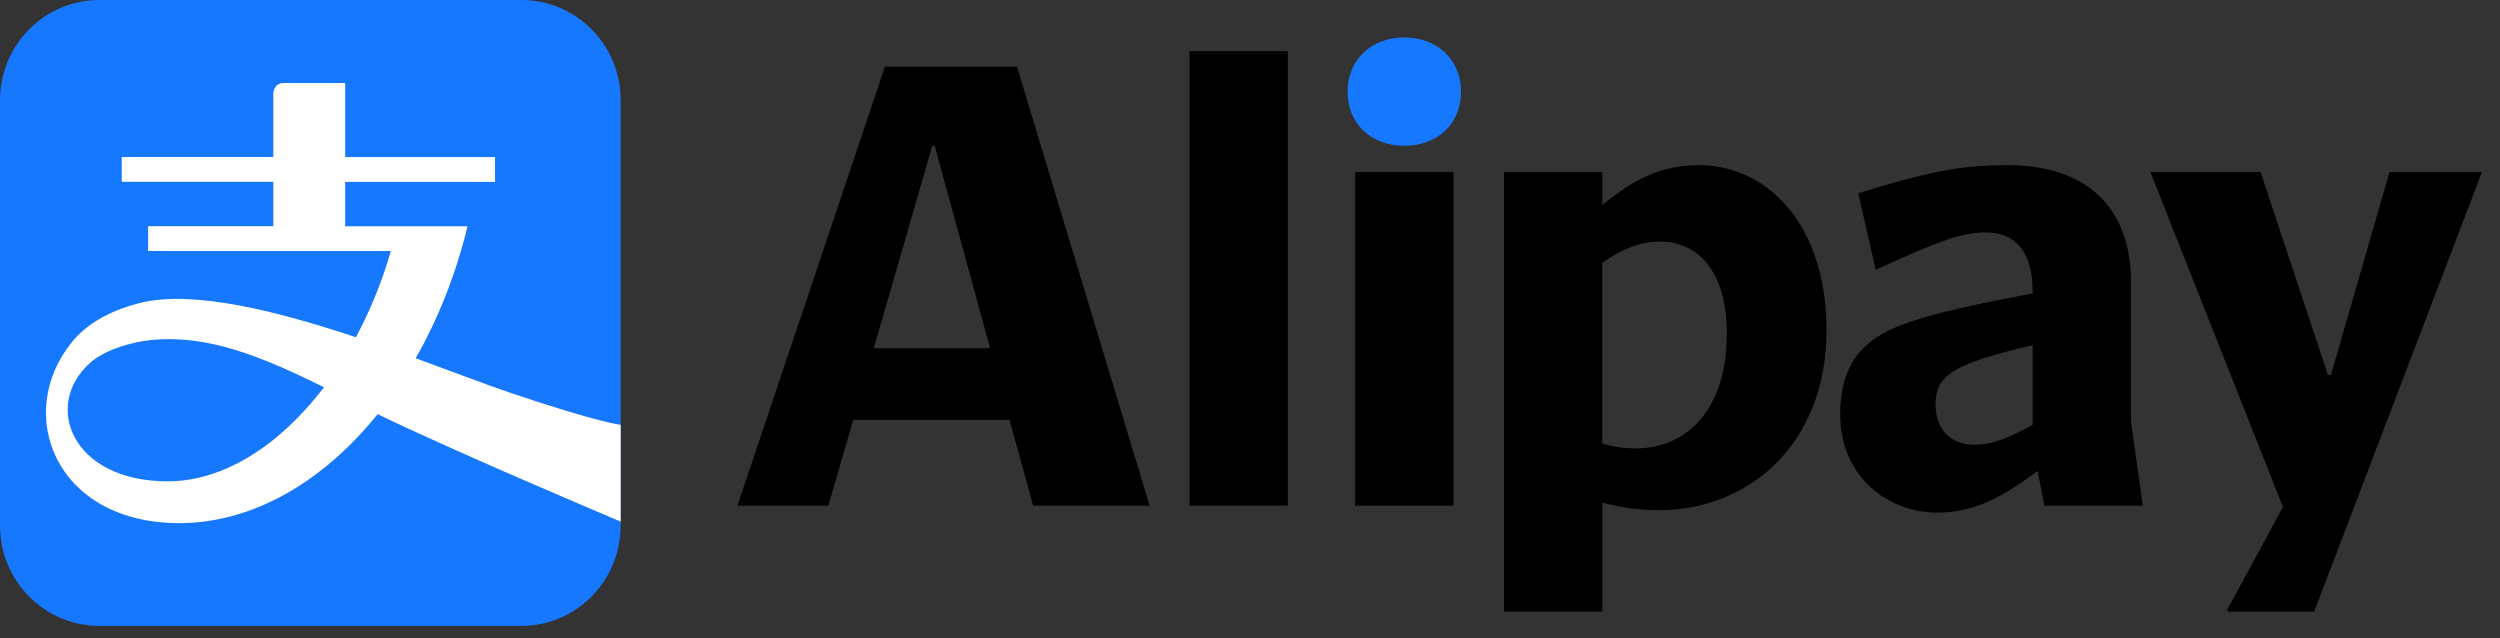
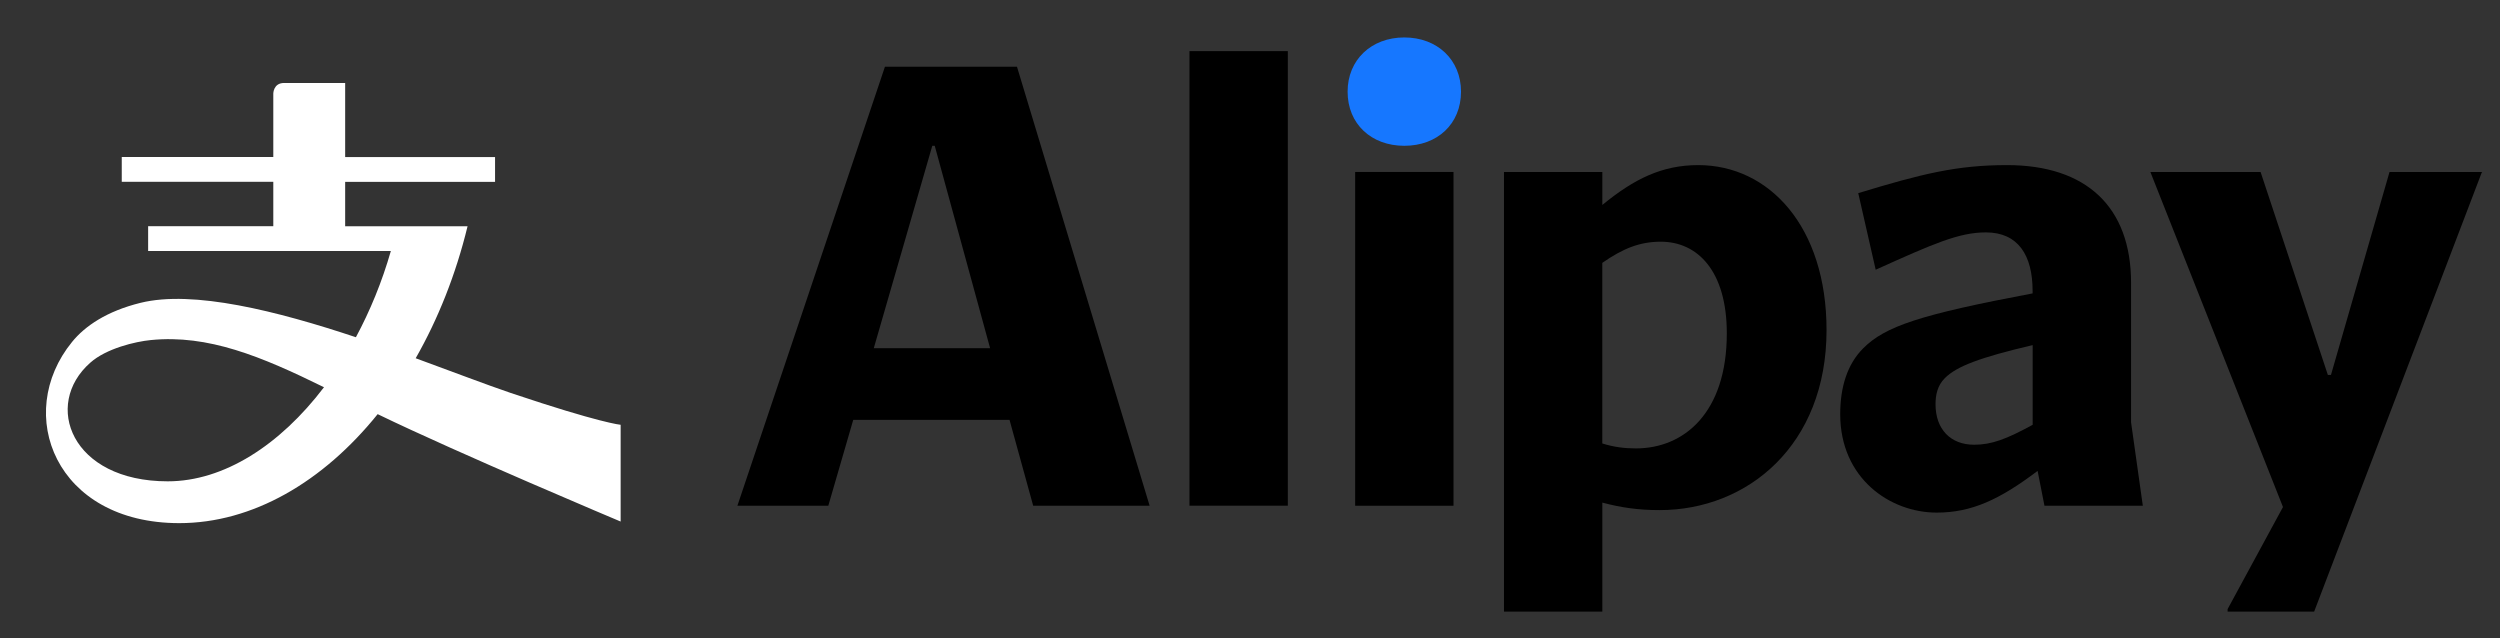
<svg xmlns="http://www.w3.org/2000/svg" width="47" height="12" viewBox="0 0 47 12" fill="none">
  <rect x="0" y="0" width="47" height="12" fill="#333333" stroke="none" />
-   <path d="M9.799 0H1.869C0.837 0 0 0.844 0 1.885V9.882C0 10.922 0.837 11.767 1.869 11.767H9.799C10.832 11.767 11.668 10.922 11.668 9.882V1.885C11.669 0.843 10.832 0 9.799 0Z" fill="#1677FF" />
  <path d="M9.606 7.389C9.14 7.231 8.513 6.99 7.815 6.735C8.234 6 8.569 5.164 8.79 4.254H6.489V3.419H9.307V2.953H6.489V1.56H5.34C5.138 1.56 5.138 1.76 5.138 1.76V2.952H2.289V3.418H5.138V4.253H2.785V4.719H7.348C7.182 5.299 6.957 5.845 6.691 6.34C5.211 5.847 3.63 5.448 2.639 5.694C2.004 5.851 1.595 6.132 1.355 6.428C0.252 7.78 1.043 9.835 3.37 9.835C4.747 9.835 6.073 9.061 7.1 7.786C8.633 8.529 11.668 9.805 11.668 9.805V7.986C11.669 7.986 11.287 7.955 9.606 7.389ZM3.153 9.049C1.338 9.049 0.801 7.607 1.698 6.818C1.998 6.551 2.545 6.421 2.836 6.393C3.914 6.286 4.912 6.7 6.091 7.28C5.263 8.369 4.208 9.049 3.153 9.049Z" fill="white" />
  <path d="M25.335 1.723C25.335 2.331 25.781 2.741 26.401 2.741C27.022 2.741 27.467 2.331 27.467 1.723C27.467 1.125 27.022 0.704 26.401 0.704C25.781 0.704 25.335 1.125 25.335 1.723Z" fill="#1677FF" />
  <path d="M24.211 0.961H22.362V9.507H24.211V0.961Z" fill="black" />
  <path d="M19.119 1.254H16.637L13.863 9.508H15.572L16.041 7.893H18.979L19.424 9.508H21.613L19.119 1.254ZM16.427 6.546L17.527 2.741H17.573L18.614 6.546H16.427Z" fill="black" />
  <path d="M27.326 3.233H25.477V9.508H27.326V3.233Z" fill="black" />
  <path d="M46.656 3.245L46.667 3.233H44.923L43.822 7.049H43.764L42.499 3.233H40.427L42.92 9.532L41.879 11.451V11.498H43.506L46.656 3.245Z" fill="black" />
  <path d="M31.927 3.104C31.248 3.104 30.722 3.362 30.124 3.853V3.233H28.275V11.498H30.124V9.449C30.476 9.543 30.803 9.59 31.201 9.59C32.852 9.59 34.339 8.372 34.339 6.206C34.339 4.263 33.262 3.104 31.927 3.104ZM30.756 8.43C30.545 8.43 30.346 8.407 30.123 8.337V4.942C30.51 4.673 30.825 4.544 31.223 4.544C31.914 4.544 32.464 5.094 32.464 6.266C32.465 7.764 31.657 8.43 30.756 8.43Z" fill="black" />
  <path d="M40.064 7.939V5.317C40.064 3.888 39.22 3.104 37.734 3.104C36.785 3.104 36.13 3.268 34.935 3.631L35.263 5.071C36.352 4.579 36.831 4.369 37.335 4.369C37.943 4.369 38.213 4.802 38.213 5.47V5.516C36.094 5.914 35.438 6.137 35.029 6.547C34.725 6.851 34.596 7.284 34.596 7.788C34.596 8.994 35.533 9.637 36.41 9.637C37.066 9.637 37.593 9.392 38.307 8.853L38.436 9.508H40.285L40.064 7.939ZM38.214 7.986C37.723 8.255 37.442 8.361 37.114 8.361C36.669 8.361 36.388 8.068 36.388 7.601C36.388 7.425 36.423 7.249 36.563 7.109C36.786 6.886 37.219 6.722 38.214 6.488V7.986Z" fill="black" />
</svg>